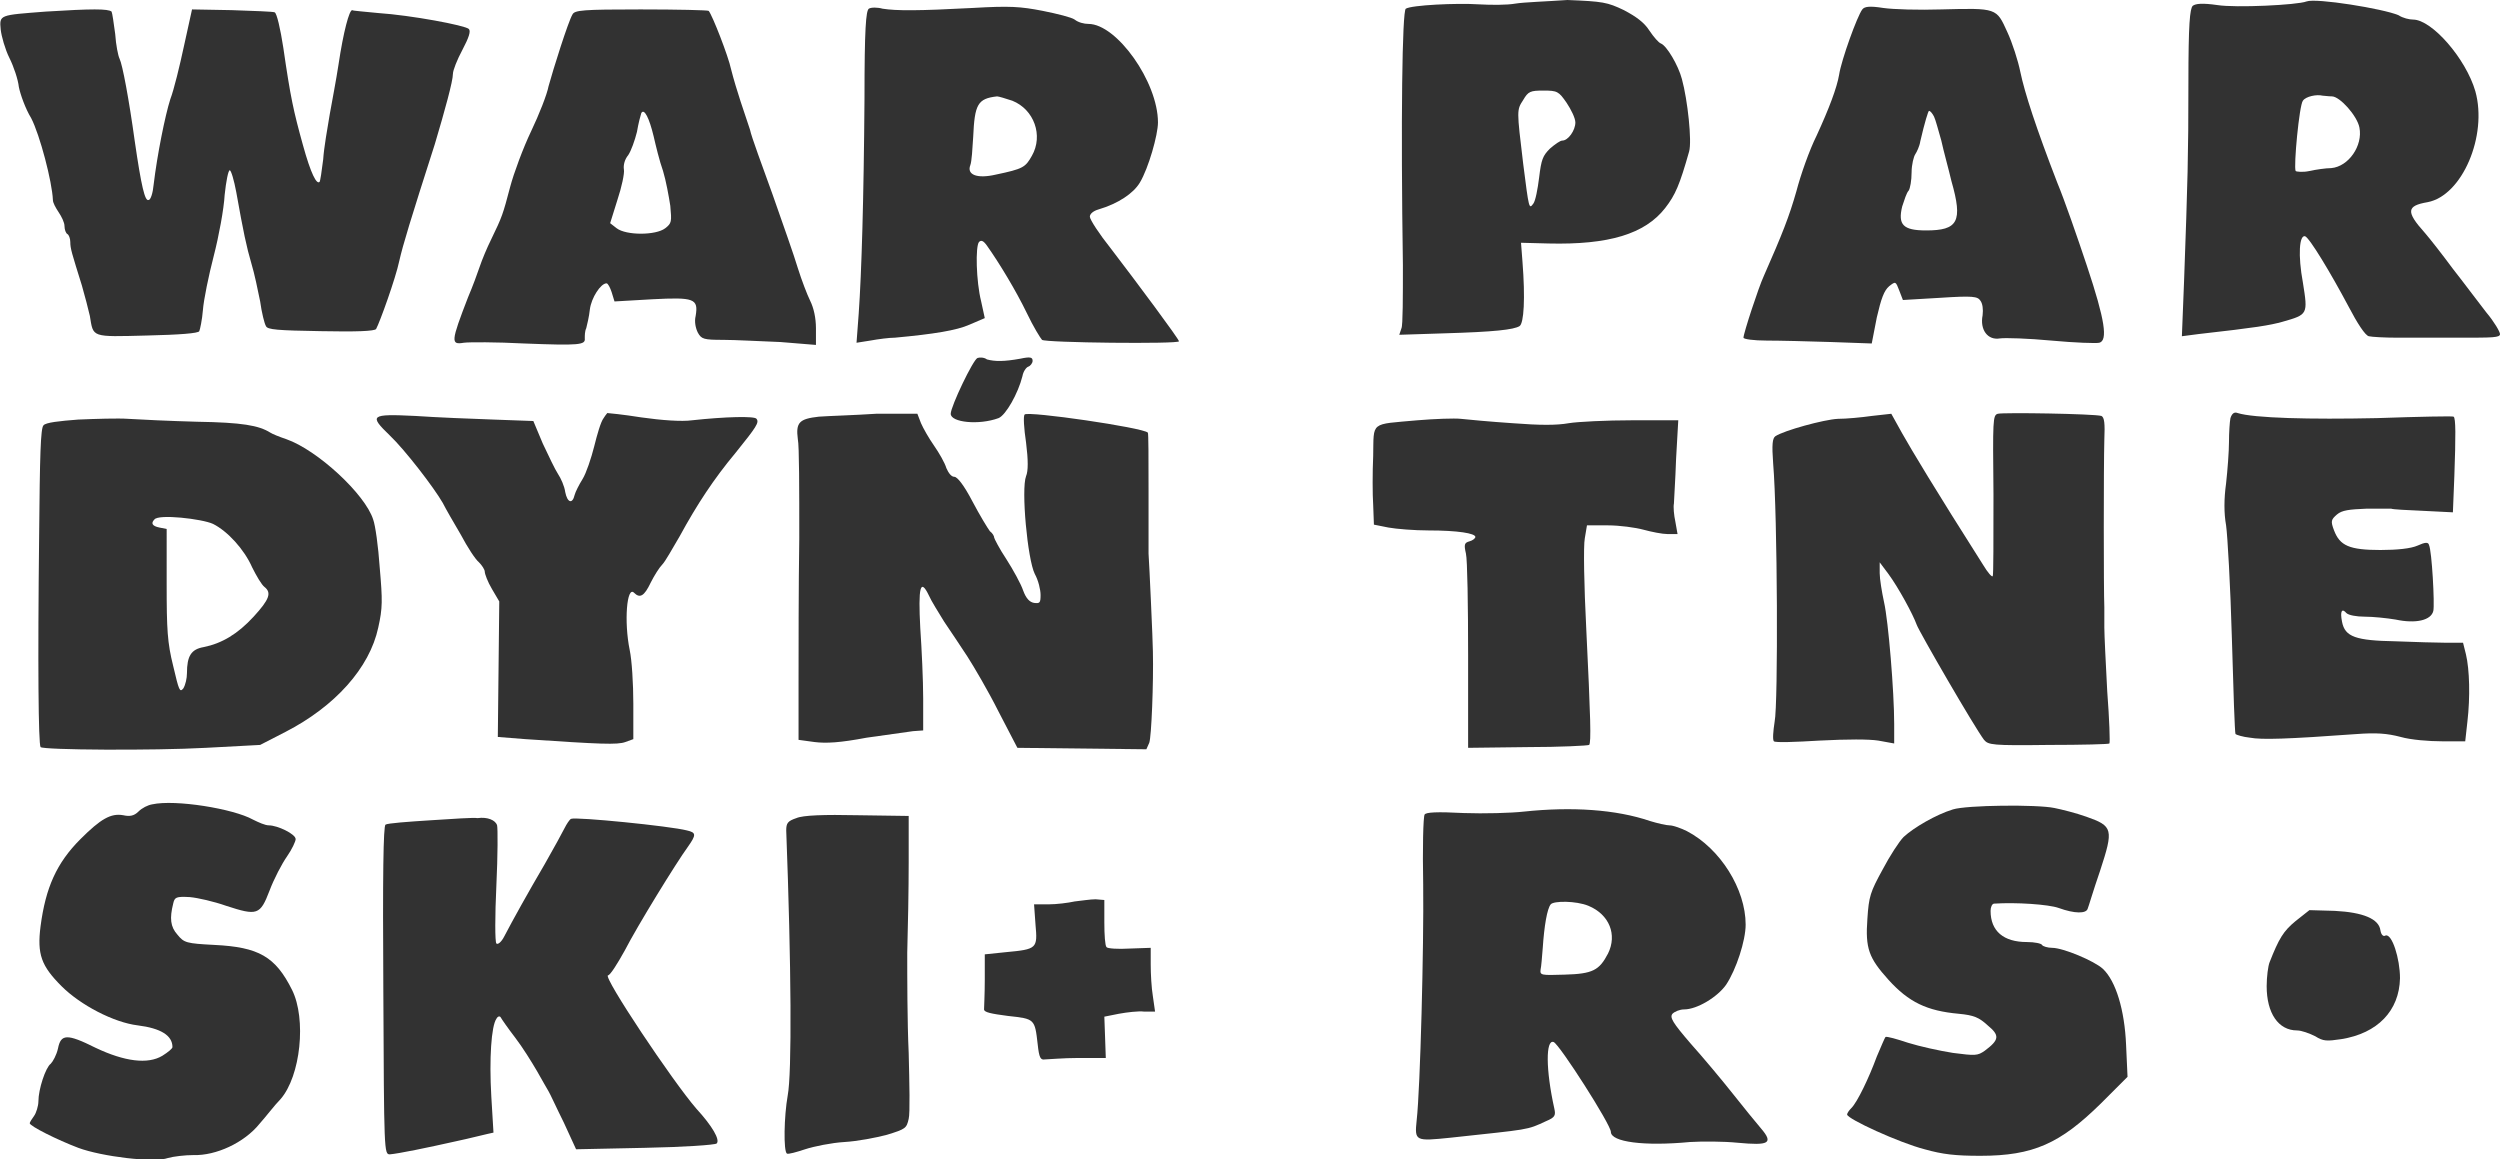
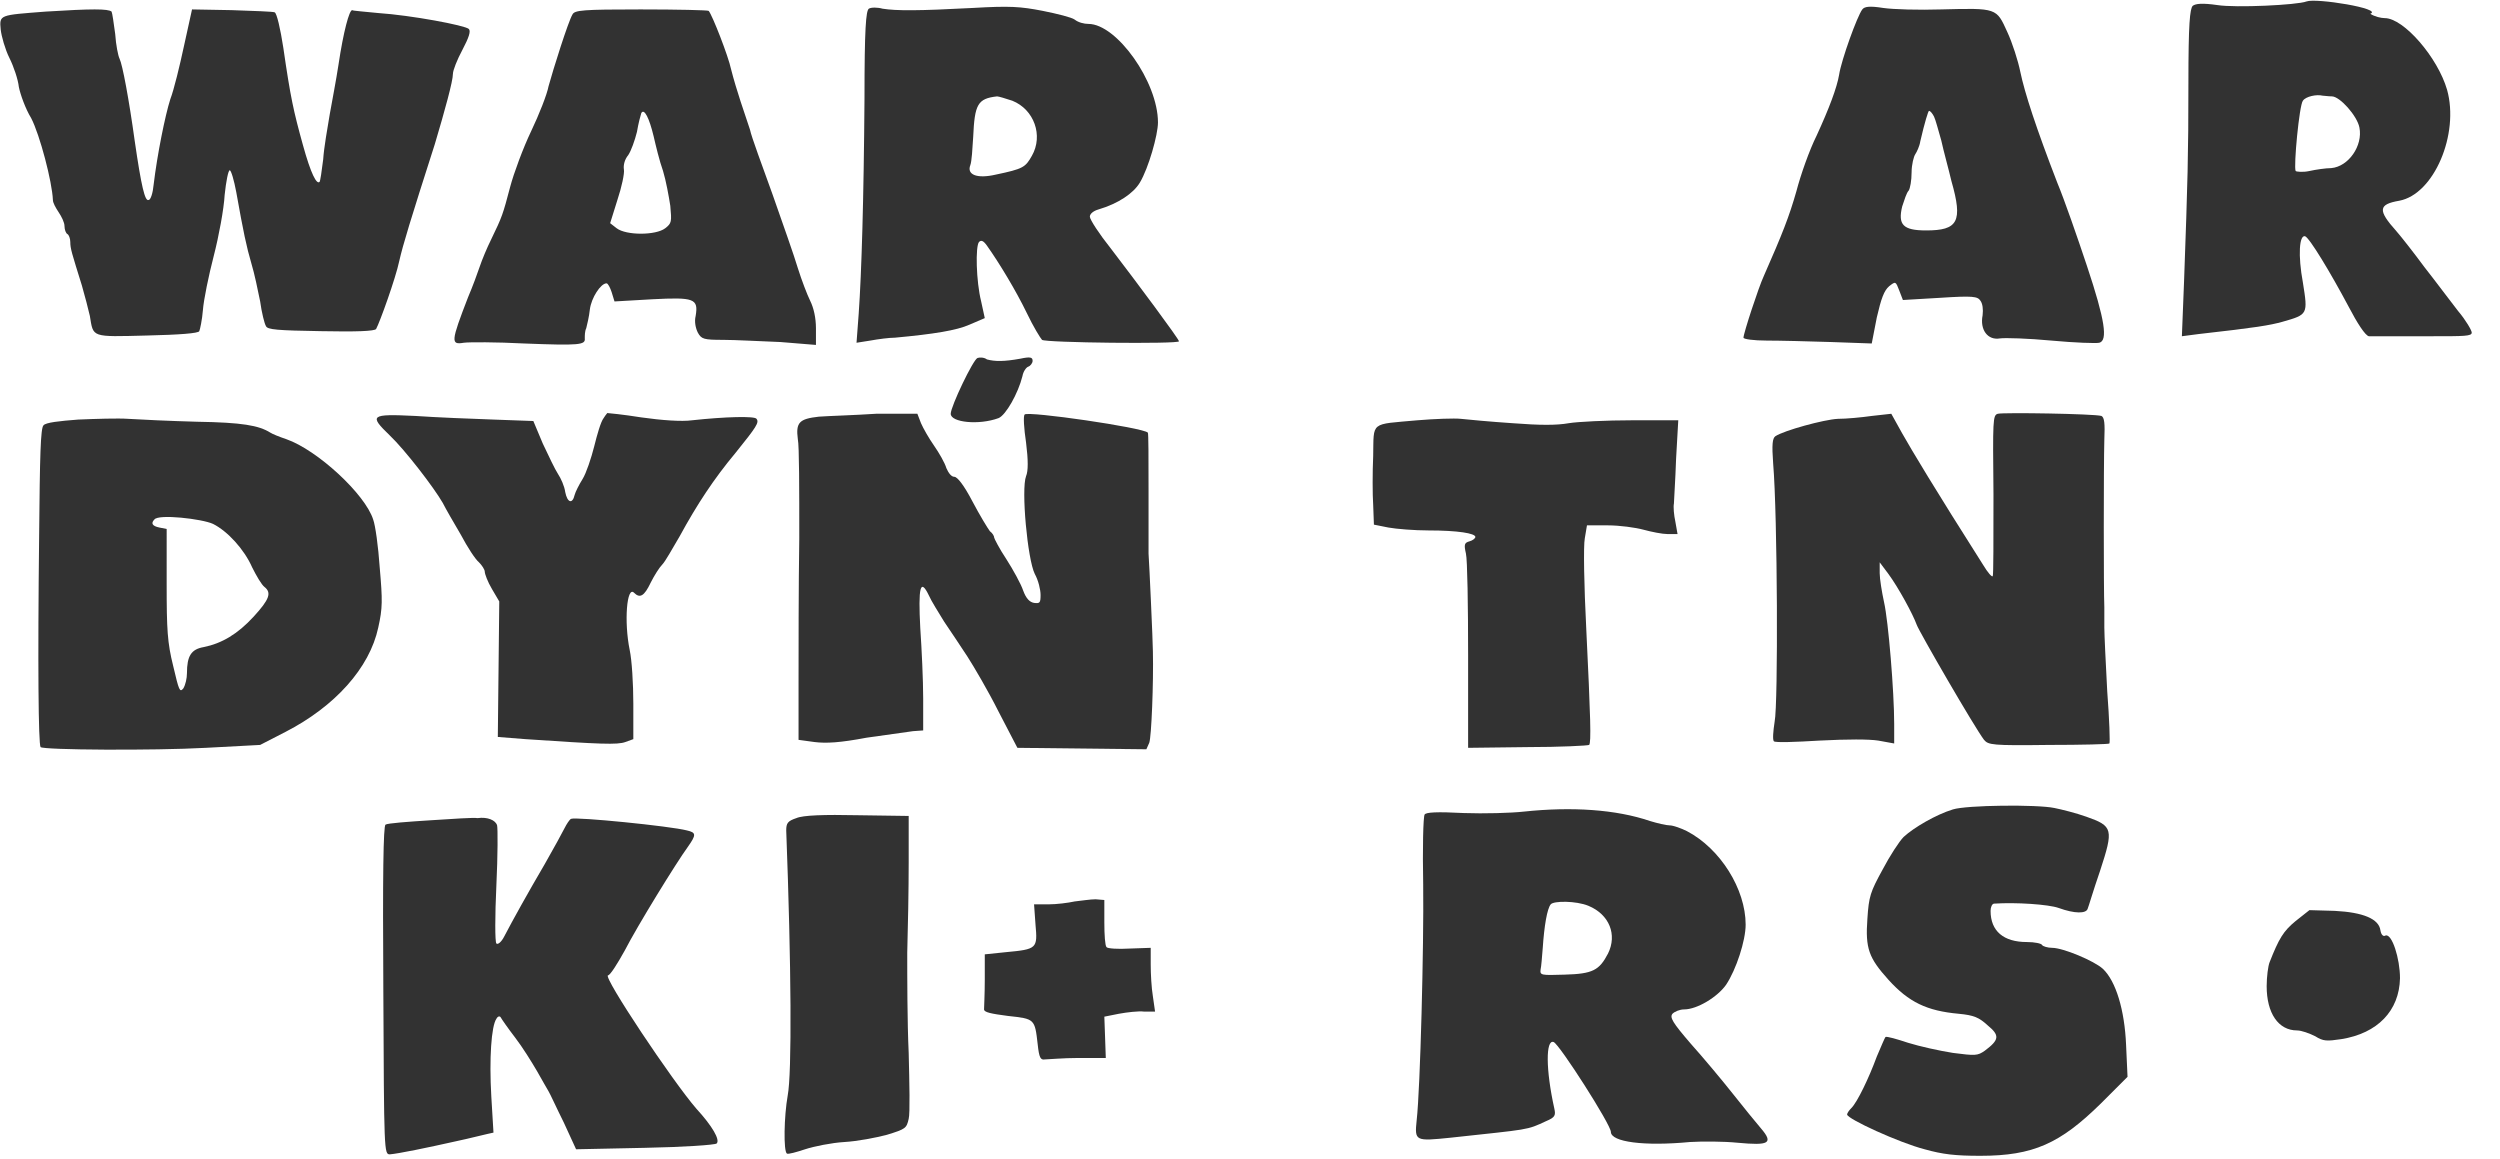
<svg xmlns="http://www.w3.org/2000/svg" version="1.1" id="Layer_1" x="0px" y="0px" viewBox="0 0 345 160" style="enable-background:new 0 0 345 160;" xml:space="preserve">
  <style type="text/css">
	.st0{fill:#323232;}
</style>
-   <path class="st0" d="M209.1,0.5c-1.1,0.2-3.3,0.2-5,0.1c-3.1-0.2-9.3,0.1-10.1,0.6c-0.5,0.3-0.7,15.5-0.4,35.4c0,4.3,0,8.3-0.2,8.7  l-0.3,0.9l6.2-0.2c6.9-0.2,9.6-0.5,10.4-1c0.6-0.4,0.8-3.8,0.4-8.9l-0.2-2.6l3.8,0.1c8.3,0.2,13.3-1.3,16.1-4.9  c1.4-1.8,2-3.2,3.3-7.8c0.4-1.4-0.2-7.1-1-10C231.6,9,230,6.3,229.2,6c-0.3-0.1-1-0.9-1.6-1.8c-0.7-1.1-1.8-1.9-3.5-2.8  c-2.3-1.1-2.9-1.2-7.8-1.4C213.5,0.2,210.3,0.3,209.1,0.5z M216.2,14.2c0.6,0.9,1.2,2.1,1.2,2.7c0,1.1-1,2.5-1.8,2.5  c-0.3,0-1,0.5-1.7,1.1c-1,1-1.2,1.5-1.5,4c-0.2,1.6-0.5,3.2-0.8,3.6c-0.6,0.8-0.6,0.8-1.4-5.5c-0.9-7.5-0.9-7.4,0-8.8  c0.7-1.2,1-1.3,2.8-1.3C214.9,12.5,215.1,12.6,216.2,14.2z" />
-   <path class="st0" d="M318.3,0.2c-1.3,0.5-9.8,0.9-12.3,0.5c-2.1-0.3-3-0.2-3.4,0.1c-0.4,0.4-0.6,2.5-0.6,10.6  c0,10.2-0.1,13.5-0.6,27.4l-0.3,7.6l2.3-0.3c8-0.9,9.8-1.2,11.6-1.7c3.5-1,3.5-1,2.8-5.4c-0.7-3.8-0.5-6.6,0.3-6.4  c0.6,0.2,3.5,5,6,9.7c1.2,2.3,2.3,4,2.8,4.1c0.4,0.1,2.2,0.2,3.9,0.2c1.8,0,5.7,0,8.7,0c4.5,0,5.5,0,5.5-0.5c0-0.3-0.8-1.7-1.9-3  c-1.1-1.4-3.1-4.1-4.6-6c-1.4-1.9-3.2-4.2-3.9-5c-2.6-2.9-2.5-3.7,0.4-4.2c4.8-0.9,8.3-9.2,6.6-15.3c-1.3-4.5-6-9.9-8.6-9.9  c-0.5,0-1.4-0.2-2-0.6C328.9,1.2,319.6-0.3,318.3,0.2z M321.8,13.3c1.1,0,3.5,2.7,3.8,4.3c0.5,2.5-1.5,5.4-3.9,5.6  c-0.7,0-2.1,0.2-3,0.4c-0.9,0.2-1.8,0.1-1.9,0c-0.3-0.6,0.5-9.1,1-9.7c0.4-0.6,1.9-0.9,2.7-0.7C320.7,13.2,321.3,13.3,321.8,13.3z" />
+   <path class="st0" d="M318.3,0.2c-1.3,0.5-9.8,0.9-12.3,0.5c-2.1-0.3-3-0.2-3.4,0.1c-0.4,0.4-0.6,2.5-0.6,10.6  c0,10.2-0.1,13.5-0.6,27.4l-0.3,7.6l2.3-0.3c8-0.9,9.8-1.2,11.6-1.7c3.5-1,3.5-1,2.8-5.4c-0.7-3.8-0.5-6.6,0.3-6.4  c0.6,0.2,3.5,5,6,9.7c1.2,2.3,2.3,4,2.8,4.1c1.8,0,5.7,0,8.7,0c4.5,0,5.5,0,5.5-0.5c0-0.3-0.8-1.7-1.9-3  c-1.1-1.4-3.1-4.1-4.6-6c-1.4-1.9-3.2-4.2-3.9-5c-2.6-2.9-2.5-3.7,0.4-4.2c4.8-0.9,8.3-9.2,6.6-15.3c-1.3-4.5-6-9.9-8.6-9.9  c-0.5,0-1.4-0.2-2-0.6C328.9,1.2,319.6-0.3,318.3,0.2z M321.8,13.3c1.1,0,3.5,2.7,3.8,4.3c0.5,2.5-1.5,5.4-3.9,5.6  c-0.7,0-2.1,0.2-3,0.4c-0.9,0.2-1.8,0.1-1.9,0c-0.3-0.6,0.5-9.1,1-9.7c0.4-0.6,1.9-0.9,2.7-0.7C320.7,13.2,321.3,13.3,321.8,13.3z" />
  <path class="st0" d="M257,1.3c-0.7,0.9-2.9,7-3.2,9c-0.3,1.8-1.4,4.7-3.1,8.4c-1,2-2.2,5.4-2.8,7.7c-1,3.5-1.9,5.8-4.5,11.7  c-0.7,1.5-2.8,7.9-2.8,8.5c0,0.2,1.4,0.4,3.2,0.4c1.8,0,5.8,0.1,8.9,0.2l5.6,0.2l0.7-3.6c0.6-2.6,1-3.7,1.7-4.3  c0.9-0.7,0.9-0.7,1.4,0.6l0.5,1.3l5.1-0.3c4.6-0.3,5.2-0.2,5.6,0.4c0.3,0.4,0.4,1.2,0.3,2c-0.4,2,0.7,3.5,2.4,3.2  c0.7-0.1,3.9,0,7.1,0.3c3.2,0.3,6.2,0.4,6.6,0.3c1.2-0.3,0.8-3.1-1.7-10.6c-1.3-3.9-3.1-9.1-4.1-11.5c-2.9-7.5-4.5-12.4-5.1-15.3  c-0.3-1.5-1.1-4-1.8-5.5c-1.5-3.3-1.4-3.3-9.1-3.1c-3.1,0.1-6.6,0-8-0.2C258,0.8,257.3,0.9,257,1.3z M266.9,16.1  c0.2,0.4,0.6,1.9,1,3.3c0.3,1.4,1,3.9,1.4,5.6c1.6,5.6,0.9,6.8-3.5,6.8c-3.2,0-3.9-0.8-3.3-3.3c0.3-0.9,0.6-1.9,0.9-2.2  c0.2-0.3,0.4-1.4,0.4-2.5s0.3-2.2,0.5-2.5s0.6-1.1,0.7-1.8c0.6-2.6,1.1-4.2,1.2-4.2C266.4,15.3,266.7,15.7,266.9,16.1z" />
  <path class="st0" d="M134.9,49.4c-0.6,0.2-3.7,6.7-3.7,7.7c0,1.2,3.9,1.6,6.6,0.6c1-0.4,2.7-3.4,3.3-5.8c0.1-0.6,0.5-1.2,0.8-1.3  c0.3-0.1,0.6-0.5,0.6-0.8c0-0.5-0.3-0.6-1.7-0.3c-2.2,0.4-3.5,0.4-4.6,0.1C135.8,49.3,135.2,49.3,134.9,49.4z" />
  <path class="st0" d="M275.7,57.1c-0.7,0.2-0.7,0.8-0.6,11.2c0,6.1,0,11.1-0.1,11.2c-0.1,0.2-0.7-0.5-1.3-1.5  c-6.8-10.7-9.9-15.9-11.2-18.2l-1.5-2.7l-2.7,0.3c-1.4,0.2-3.5,0.4-4.7,0.4c-1.9,0.1-7.4,1.6-8.6,2.4c-0.4,0.3-0.5,1.1-0.3,3.8  c0.6,7.1,0.7,33.2,0.2,35.6c-0.2,1.3-0.3,2.5-0.1,2.7c0.2,0.2,3,0.1,6.3-0.1c3.9-0.2,6.8-0.2,8.1,0l2.2,0.4v-2.7  c0-4.4-0.8-14.2-1.4-16.8c-0.3-1.4-0.6-3.2-0.6-4v-1.5l1.2,1.6c1.4,1.9,3.4,5.6,3.9,7c0.3,0.9,8,14.2,9.3,15.9  c0.6,0.7,1.1,0.8,8.9,0.7c4.6,0,8.4-0.1,8.4-0.2c0.1-0.1,0-3.3-0.3-7.2c-0.2-3.8-0.4-7.8-0.4-8.8s0-2.3,0-2.8  c-0.1-2.2-0.1-19.5,0-23.1c0.1-2.3,0-3.1-0.4-3.3C289,57.1,276.5,56.9,275.7,57.1z" />
-   <path class="st0" d="M307.8,57.7c-0.1,0.5-0.2,2-0.2,3.3c0,1.3-0.2,3.9-0.4,5.7c-0.3,2.2-0.3,4.1,0,5.8c0.2,1.4,0.6,8.4,0.8,15.6  c0.2,7.1,0.4,13.1,0.5,13.2c0.1,0.1,1,0.4,2,0.5c1.6,0.3,5.1,0.2,14.7-0.5c2.7-0.2,4.2-0.1,6.1,0.4c1.4,0.4,3.9,0.6,5.7,0.6h3.2  l0.3-2.7c0.4-3.4,0.3-7.2-0.2-9.3l-0.4-1.6h-2.3c-1.2,0-4.4-0.1-7-0.2c-5.5-0.1-7-0.6-7.4-2.7c-0.3-1.5,0-1.9,0.6-1.2  c0.3,0.3,1.4,0.5,2.5,0.5c1.2,0,3.1,0.2,4.3,0.4c2.8,0.6,4.9,0.1,5.2-1.2c0.2-0.9-0.2-8.3-0.6-9.1c-0.1-0.4-0.5-0.4-1.6,0.1  c-0.9,0.4-2.8,0.6-5.1,0.6c-4.3,0-5.6-0.6-6.4-2.7c-0.5-1.3-0.4-1.5,0.4-2.2c0.7-0.6,1.7-0.7,4-0.8c1.7,0,3.3,0,3.5,0  c0.2,0.1,2.2,0.2,4.5,0.3l4,0.2l0.2-5c0.2-5.6,0.2-8-0.1-8.2c0-0.1-4.8,0-10.6,0.2c-9.2,0.2-17,0-19.2-0.7  C308.3,56.8,308,57.1,307.8,57.7z" />
  <path class="st0" d="M195.6,58c-6.6,0.6-6,0.1-6.1,4.9c-0.1,2.3-0.1,5.3,0,6.8l0.1,2.7l2,0.4c1.1,0.2,3.6,0.4,5.5,0.4  c4.1,0,6.5,0.4,6.5,0.9c0,0.2-0.4,0.5-0.8,0.6c-0.7,0.2-0.8,0.4-0.5,1.7c0.2,0.8,0.3,7.2,0.3,14.1v12.7l8.2-0.1  c4.5,0,8.3-0.2,8.5-0.3c0.3-0.3,0.2-3.7-0.4-16.1c-0.3-5.8-0.4-11.4-0.2-12.4l0.3-1.8h2.9c1.6,0,3.8,0.3,4.9,0.6  c1.1,0.3,2.6,0.6,3.3,0.6h1.4l-0.3-1.7c-0.2-0.9-0.3-2.1-0.2-2.5c0-0.4,0.2-3.2,0.3-6.2l0.3-5.3h-6.4c-3.5,0-7.5,0.2-8.7,0.4  c-1.7,0.3-3.9,0.3-7.8,0c-3-0.2-6.2-0.5-7.1-0.6C200.7,57.7,198,57.8,195.6,58z" />
  <path class="st0" d="M269.5,111.7c-2.3,0.7-5.4,2.5-6.8,3.8c-0.6,0.6-1.9,2.6-2.9,4.5c-1.7,3.1-1.9,3.7-2.1,6.8  c-0.3,4.1,0.2,5.4,2.9,8.4c2.8,3.1,5.3,4.3,9.7,4.7c2.1,0.2,2.8,0.5,4,1.6c1.7,1.4,1.6,2-0.4,3.5c-1,0.7-1.3,0.7-4.4,0.3  c-1.9-0.3-4.6-0.9-6.2-1.4c-1.5-0.5-2.9-0.9-3.1-0.8c-0.1,0.1-0.6,1.3-1.2,2.7c-1.1,3-2.7,6.3-3.5,7.1c-0.3,0.3-0.6,0.7-0.6,0.9  c0,0.6,7.2,3.9,10.7,4.8c2.5,0.7,4.2,0.9,7.7,0.9c7.3,0,11-1.7,16.6-7.2l3.7-3.7l-0.2-4.4c-0.2-4.8-1.4-8.8-3.2-10.5  c-1.2-1.1-5.5-2.9-7-2.9c-0.6,0-1.3-0.2-1.4-0.4c-0.1-0.2-1-0.4-2.1-0.4c-3.2,0-5-1.5-5-4.3c0-0.5,0.2-1,0.5-1  c3-0.2,7.5,0.1,8.9,0.6c2.2,0.8,3.8,0.8,4,0.1c0.1-0.2,0.8-2.6,1.7-5.2c1.9-5.8,1.8-6.2-1.9-7.5c-1.4-0.5-3.4-1-4.4-1.2  C281.1,111,271.4,111.1,269.5,111.7z" />
  <path class="st0" d="M210.3,112c-1.8,0.2-5.5,0.3-8.3,0.2c-3.8-0.2-5.2-0.1-5.4,0.2c-0.2,0.3-0.3,4.7-0.2,9.7  c0.1,8.4-0.4,28.1-0.9,32.5c-0.3,2.9-0.2,2.9,4.7,2.4c11-1.2,10.4-1,13.2-2.3c1.2-0.5,1.3-0.8,1.1-1.7c-1.2-5.4-1.2-9.6-0.1-9.2  c0.8,0.3,7.9,11.4,7.9,12.4c0,1.4,4.6,2,10.9,1.4c1.7-0.1,4.6-0.1,6.6,0.1c4.3,0.4,5,0.1,3.2-2c-0.6-0.7-2.4-2.9-3.9-4.8  c-1.5-1.9-4.1-5-5.8-6.9c-2.5-2.9-2.9-3.6-2.5-4.1c0.3-0.3,1-0.6,1.6-0.6c1.8,0,4.6-1.7,5.8-3.4c1.4-2.1,2.7-6.1,2.7-8.3  c0-4.9-3.5-10.5-8.1-12.9c-0.8-0.4-1.9-0.8-2.4-0.8c-0.5,0-1.7-0.3-2.7-0.6C223,111.7,216.9,111.3,210.3,112z M219.2,125  c2.9,1.2,4,4,2.7,6.6c-1.2,2.3-2.1,2.8-6,2.9c-3.2,0.1-3.4,0.1-3.3-0.7c0.1-0.4,0.2-1.8,0.3-3c0.2-3,0.6-5.4,1.1-6  C214.4,124.3,217.5,124.3,219.2,125z" />
  <path class="st0" d="M148.3,124.4c-0.9,0.2-2.5,0.4-3.6,0.4h-2l0.2,2.8c0.3,3.3,0.2,3.4-4.1,3.8l-2.9,0.3v3.5c0,2-0.1,3.8-0.1,4.1  c0,0.4,1,0.6,3.3,0.9c3.7,0.4,3.7,0.4,4.1,3.9c0.2,1.9,0.4,2.2,1,2.1c0.4,0,2.5-0.2,4.6-0.2h3.8l-0.1-2.9l-0.1-2.8l2-0.4  c1.1-0.2,2.7-0.4,3.5-0.3h1.5l-0.3-2.1c-0.2-1.2-0.3-3.1-0.3-4.4v-2.3l-2.9,0.1c-1.6,0.1-3.1,0-3.2-0.2c-0.2-0.2-0.3-1.7-0.3-3.4  v-3.1l-1.2-0.1C150.5,124.1,149.2,124.3,148.3,124.4z" />
  <path class="st0" d="M119.9,1.2c-0.4,0.3-0.6,2.7-0.6,12.4c-0.1,13.8-0.4,24-0.8,29.7l-0.3,4l1.9-0.3c1.1-0.2,2.6-0.4,3.4-0.4  c5.4-0.5,8.5-1,10.3-1.8l2.1-0.9l-0.5-2.3c-0.7-2.8-0.8-7.6-0.3-8.2c0.3-0.3,0.6-0.2,1.1,0.5c1.7,2.4,4,6.2,5.5,9.3  c0.9,1.9,1.9,3.5,2.1,3.7c0.4,0.4,18.9,0.6,18.9,0.2c0-0.3-5.8-8.1-9.4-12.8c-1.6-2-2.9-4-2.9-4.4s0.5-0.8,1.2-1  c2.7-0.8,4.8-2.2,5.7-3.7c1.2-2,2.5-6.6,2.5-8.3c0-5.6-5.7-13.6-9.6-13.6c-0.6,0-1.4-0.2-1.9-0.6c-0.4-0.3-2.4-0.8-4.4-1.2  c-3.1-0.6-4.5-0.7-9.7-0.4c-7.5,0.4-10.5,0.4-12.4,0.1C121.1,1,120.2,1,119.9,1.2z M139.7,13.9c3,1.2,4.3,4.8,2.7,7.6  c-0.9,1.6-1.2,1.8-5,2.6c-2.6,0.6-4,0-3.5-1.3c0.2-0.5,0.3-2.3,0.4-3.9c0.2-4.5,0.6-5.3,3.3-5.6C137.8,13.3,138.8,13.6,139.7,13.9z" />
  <path class="st0" d="M6.3,1.6C-0.1,2.1-0.1,2,0.1,4.1C0.2,5,0.7,6.8,1.3,8c0.6,1.2,1.2,3,1.3,4c0.2,1,0.9,3,1.7,4.3  c1.2,2.3,2.9,8.8,3,11.3c0,0.4,0.4,1.1,0.8,1.7c0.4,0.6,0.8,1.4,0.8,1.9c0,0.5,0.2,1,0.4,1.1c0.2,0.1,0.4,0.6,0.4,1.1  c0,0.9,0.2,1.5,1.6,6c0.4,1.4,0.9,3.3,1.1,4.2c0.5,3,0.1,2.9,7.9,2.7c4.4-0.1,7.1-0.3,7.2-0.6c0.1-0.2,0.4-1.6,0.5-2.9  c0.1-1.4,0.8-4.8,1.5-7.5c0.7-2.7,1.4-6.5,1.5-8.4c0.2-1.9,0.5-3.4,0.7-3.4s0.6,1.4,0.9,3c1,5.6,1.4,7.5,2.1,9.9  c0.4,1.3,0.9,3.7,1.2,5.2c0.2,1.5,0.6,3.1,0.8,3.4c0.2,0.5,1.6,0.6,7.6,0.7c4.9,0.1,7.4,0,7.6-0.3c0.5-0.9,2.7-7,3.2-9.4  c0.5-2.2,1.5-5.5,4.9-16.1c1.4-4.7,2.5-8.7,2.5-9.7c0-0.5,0.6-2,1.3-3.3C64.7,5.2,65,4.3,64.7,4c-0.5-0.5-8-1.9-12.5-2.2  c-1.9-0.2-3.5-0.3-3.6-0.4c-0.4,0-1.2,2.9-1.9,7.6c-0.3,2-0.9,5.1-1.2,6.8c-0.3,1.8-0.8,4.6-0.9,6.2c-0.2,1.6-0.4,3-0.5,3.1  c-0.4,0.4-1.2-1.1-2.3-5.1c-1.3-4.7-1.7-6.5-2.7-13.4c-0.4-2.6-0.9-4.8-1.2-4.9C37.7,1.6,35,1.5,32,1.4l-5.5-0.1l-1.1,5  c-0.6,2.8-1.4,6.1-1.9,7.4c-0.7,2.2-1.8,7.6-2.3,11.8c-0.1,1.1-0.4,2.1-0.7,2.1c-0.5,0.2-1-1.9-1.9-8.1c-0.8-5.8-1.7-10.6-2.1-11.4  c-0.2-0.4-0.5-1.9-0.6-3.4c-0.2-1.5-0.4-2.9-0.5-3.1C14.9,1.2,12.7,1.2,6.3,1.6z" />
  <path class="st0" d="M79,2c-0.6,1-2.7,7.7-3.3,9.9c-0.2,1.1-1.3,3.9-2.4,6.2c-1.1,2.3-2.4,5.8-2.9,7.7c-1,3.8-1.1,4.1-2.6,7.2  c-0.6,1.2-1.3,2.9-1.6,3.8c-0.3,0.9-1,2.8-1.6,4.2c-2.4,6.2-2.4,6.6-0.6,6.3c0.7-0.1,4.5-0.1,8.3,0.1c7.7,0.3,8.5,0.2,8.4-0.7  c0-0.4,0-1,0.2-1.4c0.1-0.4,0.4-1.6,0.5-2.6c0.2-1.6,1.5-3.6,2.3-3.6c0.2,0,0.5,0.6,0.7,1.2l0.4,1.3l5.2-0.3c5.8-0.3,6.4-0.1,6,2.3  c-0.2,0.8,0,1.7,0.3,2.3c0.5,0.9,0.8,1,3.5,1c1.6,0,5.2,0.2,7.9,0.3l4.9,0.4v-2.3c0-1.4-0.3-2.8-0.8-3.8c-0.4-0.8-1.2-2.9-1.7-4.5  c-0.5-1.7-2.1-6.2-3.5-10.2c-1.4-3.9-2.9-7.9-3.1-8.9c-0.3-0.9-0.9-2.7-1.3-3.9c-0.4-1.2-1-3.2-1.3-4.4c-0.4-1.9-2.6-7.5-3.1-8.1  c-0.1-0.1-4.3-0.2-9.4-0.2C80.4,1.3,79.3,1.4,79,2z M90.2,18.8c0.3,1.3,0.8,3.4,1.3,4.8c0.4,1.3,0.8,3.5,1,4.8  c0.2,2.2,0.2,2.4-0.7,3.1c-1.3,1-5.4,1-6.7,0l-0.9-0.7l1-3.2c0.6-1.8,1-3.7,0.9-4.2c-0.1-0.6,0.1-1.4,0.6-2c0.4-0.6,0.9-2,1.2-3.2  c0.2-1.2,0.5-2.3,0.6-2.6C88.9,14.9,89.6,16.3,90.2,18.8z" />
  <path class="st0" d="M83.3,57.7c-0.4,0.5-0.9,2.3-1.3,3.9c-0.4,1.6-1.1,3.7-1.6,4.5c-0.5,0.8-1,1.8-1.1,2.2c-0.3,1.3-1,1.1-1.3-0.4  c-0.1-0.8-0.6-1.9-1-2.5c-0.4-0.6-1.3-2.5-2.1-4.2l-1.3-3.1l-5.5-0.2c-3-0.1-7.9-0.3-10.8-0.5c-6.2-0.3-6.4-0.1-3.5,2.7  c2.1,2,6.1,7.2,7.3,9.3c0.4,0.8,1.5,2.7,2.5,4.4c0.9,1.7,2,3.4,2.5,3.8c0.4,0.4,0.8,1,0.8,1.3s0.4,1.4,1,2.4l1,1.7l-0.1,9.4  l-0.1,9.3l3.8,0.3c10.4,0.7,12.7,0.8,13.8,0.4l1.1-0.4v-4.9c0-2.7-0.2-6-0.5-7.4c-0.8-3.9-0.4-8.9,0.6-7.9c0.8,0.8,1.4,0.5,2.3-1.4  c0.5-1,1.2-2.1,1.6-2.5s1.4-2.2,2.4-3.9c2.4-4.4,4.7-7.9,7.7-11.5c2.9-3.6,3.3-4.2,2.9-4.7c-0.2-0.4-4.3-0.3-8.9,0.2  c-1.4,0.2-4.2,0-7-0.4C86,57.2,83.9,57,83.8,57C84,56.8,83.6,57.2,83.3,57.7z" />
  <path class="st0" d="M113,57.5c-2.7,0.3-3.2,0.8-2.9,3.1c0.2,0.9,0.2,7,0.2,13.7c-0.1,6.6-0.1,15.6-0.1,19.9v7.9l2.2,0.3  c1.6,0.2,3.5,0.1,7.2-0.6c2.8-0.4,5.7-0.8,6.4-0.9l1.4-0.1v-4.4c0-2.5-0.2-6.8-0.4-9.7c-0.3-5.7,0-7,1.2-4.5  c0.3,0.7,1.3,2.3,2.1,3.6c0.8,1.2,2.3,3.4,3.2,4.8c0.9,1.4,2.9,4.8,4.3,7.6l2.6,5l8.9,0.1l8.9,0.1l0.4-0.9c0.3-0.8,0.6-8.3,0.5-12.6  c0-1.2-0.5-12.2-0.6-13.5c0-0.3,0-4.2,0-8.6c0-4.4,0-8.1-0.1-8.1c-0.7-0.7-16.5-3-17-2.5c-0.2,0.2-0.1,1.9,0.2,3.9  c0.3,2.4,0.3,3.9,0,4.6c-0.7,1.8,0.2,11.5,1.2,13.5c0.5,0.9,0.8,2.2,0.8,2.9c0,1.1-0.1,1.2-0.9,1.1c-0.6-0.1-1.1-0.6-1.5-1.7  c-0.3-0.9-1.4-2.9-2.3-4.3c-1-1.5-1.7-2.9-1.7-3c0-0.2-0.2-0.6-0.6-0.9c-0.3-0.4-1.4-2.2-2.4-4.1c-1.2-2.3-2.1-3.4-2.5-3.4  c-0.4,0-0.8-0.5-1.1-1.2c-0.2-0.7-1-2.1-1.7-3.1c-0.7-1-1.5-2.4-1.8-3.1l-0.5-1.3h-5.7C117.9,57.3,114.3,57.4,113,57.5z" />
  <path class="st0" d="M10.8,57.9c-2.6,0.2-4.5,0.4-4.8,0.8C5.6,59.1,5.5,62.8,5.4,74c-0.2,17.7-0.1,28.7,0.2,29.1  c0.4,0.4,15.5,0.5,22.8,0.1l7.5-0.4l3.5-1.8c6.8-3.5,11.6-8.8,12.8-14.4c0.6-2.7,0.6-3.7,0.2-8.3c-0.2-2.9-0.6-5.8-0.9-6.6  c-1.1-3.5-7.7-9.6-12-11.1c-0.9-0.3-1.9-0.7-2.2-0.9c-1.6-1-3.9-1.4-10.1-1.5c-3.7-0.1-8-0.3-9.5-0.4C16.3,57.7,13.2,57.8,10.8,57.9  z M29.4,72.3c2,1,4.3,3.5,5.4,6c0.6,1.2,1.3,2.4,1.7,2.7c1,0.8,0.7,1.7-1.5,4.1c-2.2,2.4-4.4,3.7-6.9,4.2c-1.7,0.3-2.3,1.2-2.3,3.6  c0,0.7-0.2,1.6-0.5,2.1c-0.5,0.6-0.6,0.3-1.4-3.1c-0.8-3.2-0.9-5-0.9-11.3V73l-1-0.2c-1-0.2-1.2-0.6-0.7-1.1  C21.8,70.9,27.9,71.6,29.4,72.3z" />
-   <path class="st0" d="M21,111c-0.6,0.1-1.4,0.5-1.9,1c-0.6,0.6-1.2,0.7-2.1,0.5c-1.7-0.3-3.1,0.5-5.9,3.3c-3.3,3.3-4.8,6.7-5.5,12  c-0.5,3.9,0.1,5.5,2.9,8.3c2.6,2.6,7.2,5,10.5,5.4c3.2,0.4,4.8,1.4,4.8,3c0,0.2-0.6,0.7-1.4,1.2c-2,1.2-5.2,0.8-9.2-1.1  c-4-2-4.8-1.9-5.2,0.1c-0.2,0.9-0.7,1.8-1,2.1c-0.7,0.5-1.7,3.5-1.7,5.2c0,0.6-0.3,1.6-0.6,2c-0.3,0.4-0.6,0.9-0.6,1  c0,0.4,3.8,2.3,6.7,3.4c3.2,1.2,10.5,2.1,12.4,1.4c0.7-0.2,2.3-0.4,3.5-0.4c3.1,0.1,7-1.7,9.1-4.3c0.9-1,2.1-2.6,2.9-3.4  c2.8-3.2,3.6-11.1,1.6-15.1c-2.3-4.6-4.6-5.9-10.7-6.2c-3.9-0.2-4.2-0.3-5.1-1.4c-1-1.1-1.1-2.3-0.6-4.3c0.2-0.9,0.4-1,2.3-0.9  c1.1,0.1,3.3,0.6,5,1.2c4.3,1.4,4.7,1.3,6-2.1c0.6-1.6,1.7-3.7,2.4-4.7c0.7-1,1.2-2.1,1.2-2.4c0-0.7-2.5-1.9-3.7-1.9  c-0.5,0-1.4-0.4-2.2-0.8C32.2,111.6,24.2,110.3,21,111z" />
  <path class="st0" d="M109.9,112.9c-1.2,0.4-1.4,0.7-1.4,1.7c0.7,18.6,0.8,33.5,0.2,36.6c-0.5,2.8-0.6,7.7-0.1,8  c0.2,0.1,1.3-0.2,2.5-0.6c1.2-0.4,3.7-0.9,5.4-1c1.8-0.1,4.4-0.6,5.9-1c2.6-0.8,2.7-0.9,3-2.2c0.2-0.8,0.1-4.9,0-9.1  c-0.2-4.3-0.2-10.5-0.2-13.8c0.1-3.3,0.2-8.9,0.2-12.5v-6.4l-7-0.1C113.7,112.4,110.8,112.5,109.9,112.9z" />
  <path class="st0" d="M59.4,113.2c-3.1,0.2-5.9,0.4-6.2,0.6c-0.3,0.2-0.4,6.9-0.3,22.9c0.1,22.3,0.1,22.6,0.9,22.6  c1.2-0.1,5.1-0.9,9.1-1.8c1.9-0.4,3.8-0.9,4.3-1l0.9-0.2l-0.3-5c-0.3-5.2,0-9.7,0.7-10.7c0.2-0.4,0.5-0.4,0.6-0.2  c0.1,0.2,1,1.5,2,2.8c1,1.3,2.3,3.4,3,4.6c0.7,1.2,1.4,2.5,1.6,2.8c0.2,0.3,1.1,2.3,2.1,4.3l1.7,3.7l9.5-0.2  c5.3-0.1,9.7-0.4,9.9-0.6c0.5-0.5-0.6-2.4-2.8-4.8c-3.3-3.8-12.9-18.2-12.2-18.4c0.3,0,1.3-1.6,2.3-3.4c1.8-3.5,7.1-12.1,8.7-14.3  c1.2-1.7,1.2-2-0.1-2.3c-2.3-0.6-15.3-1.9-16-1.6c-0.2,0.1-0.6,0.7-0.9,1.3c-0.3,0.6-1.5,2.8-2.7,4.9c-2.4,4.1-4.4,7.7-5.6,10  c-0.4,0.8-0.9,1.2-1.1,1c-0.2-0.2-0.2-3.8,0-8c0.2-4.2,0.2-7.9,0.1-8.3c-0.2-0.7-1.3-1.2-2.7-1C65.4,112.8,62.5,113,59.4,113.2z" />
  <path class="st0" d="M316.8,127.1c-1.7,1.4-2.3,2.4-3.6,5.7c-0.2,0.5-0.4,2-0.4,3.3c0,3.7,1.6,6.1,4.2,6.1c0.6,0,1.7,0.4,2.5,0.8  c1.1,0.7,1.6,0.7,3.6,0.4c5-0.8,8-3.9,8.1-8.4c0-2.7-1.1-6.2-2-5.9c-0.3,0.2-0.6-0.1-0.7-0.7c-0.2-1.6-2.4-2.5-6.3-2.7l-3.5-0.1  L316.8,127.1z" />
</svg>